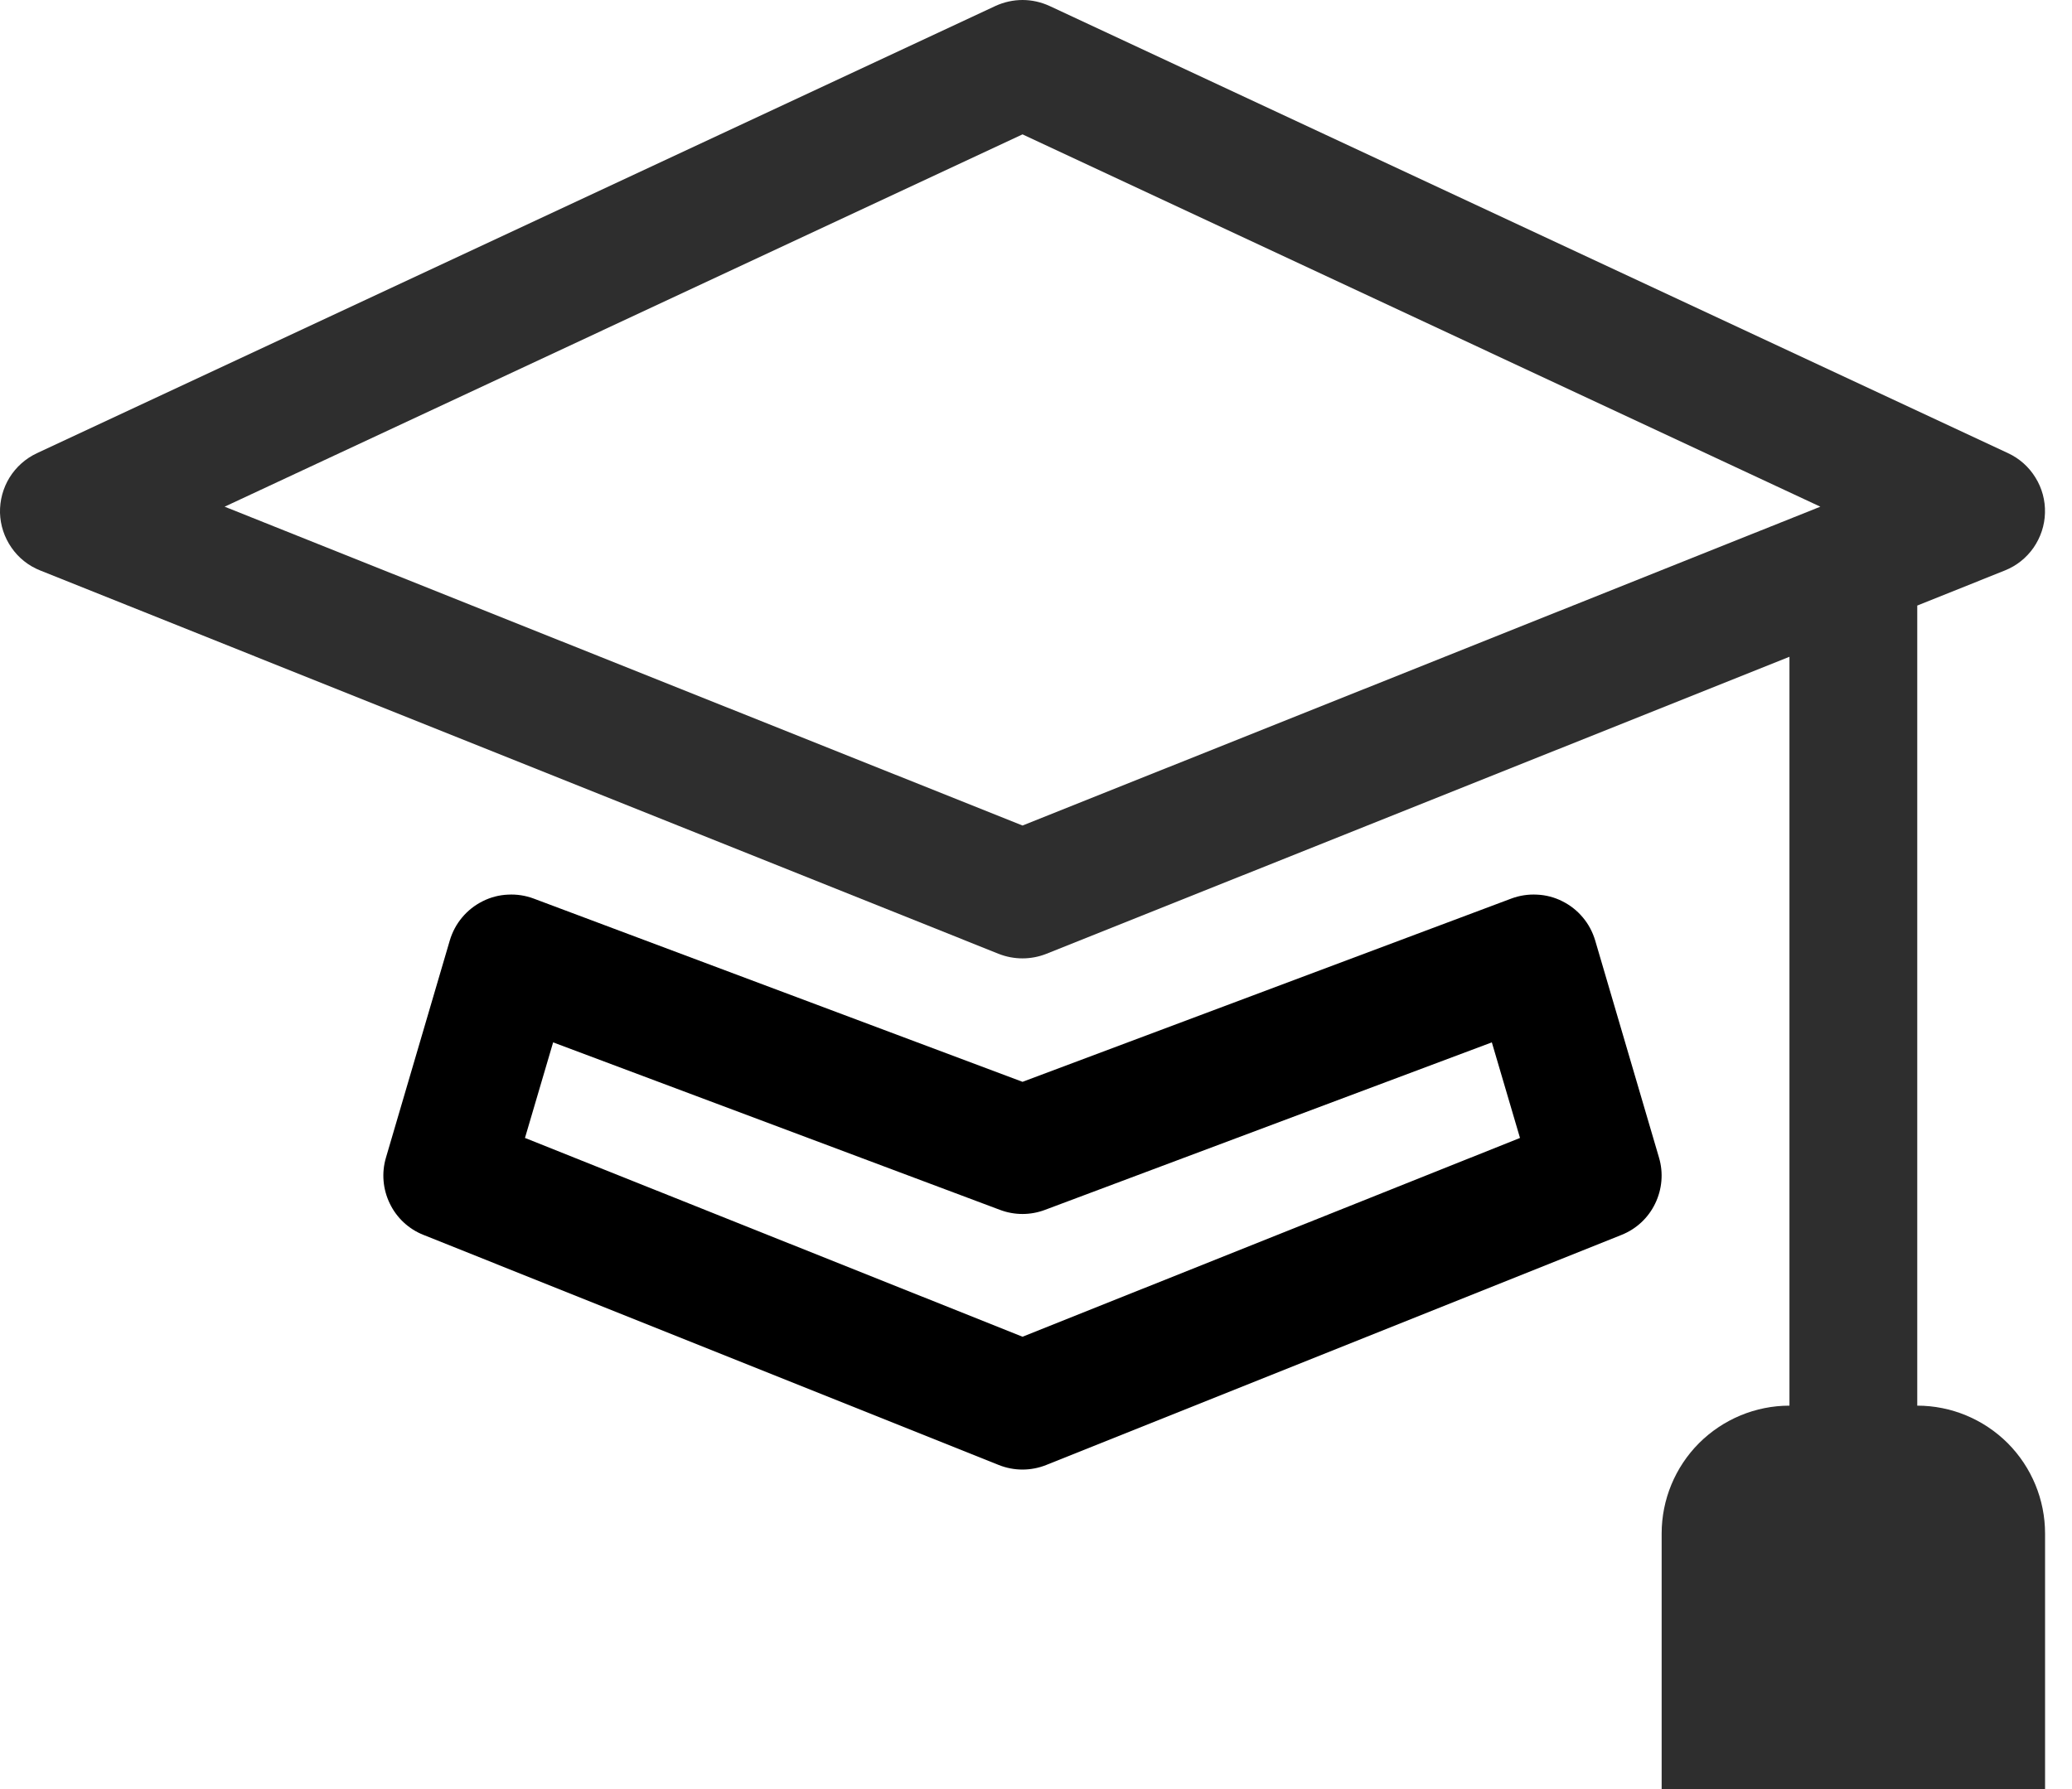
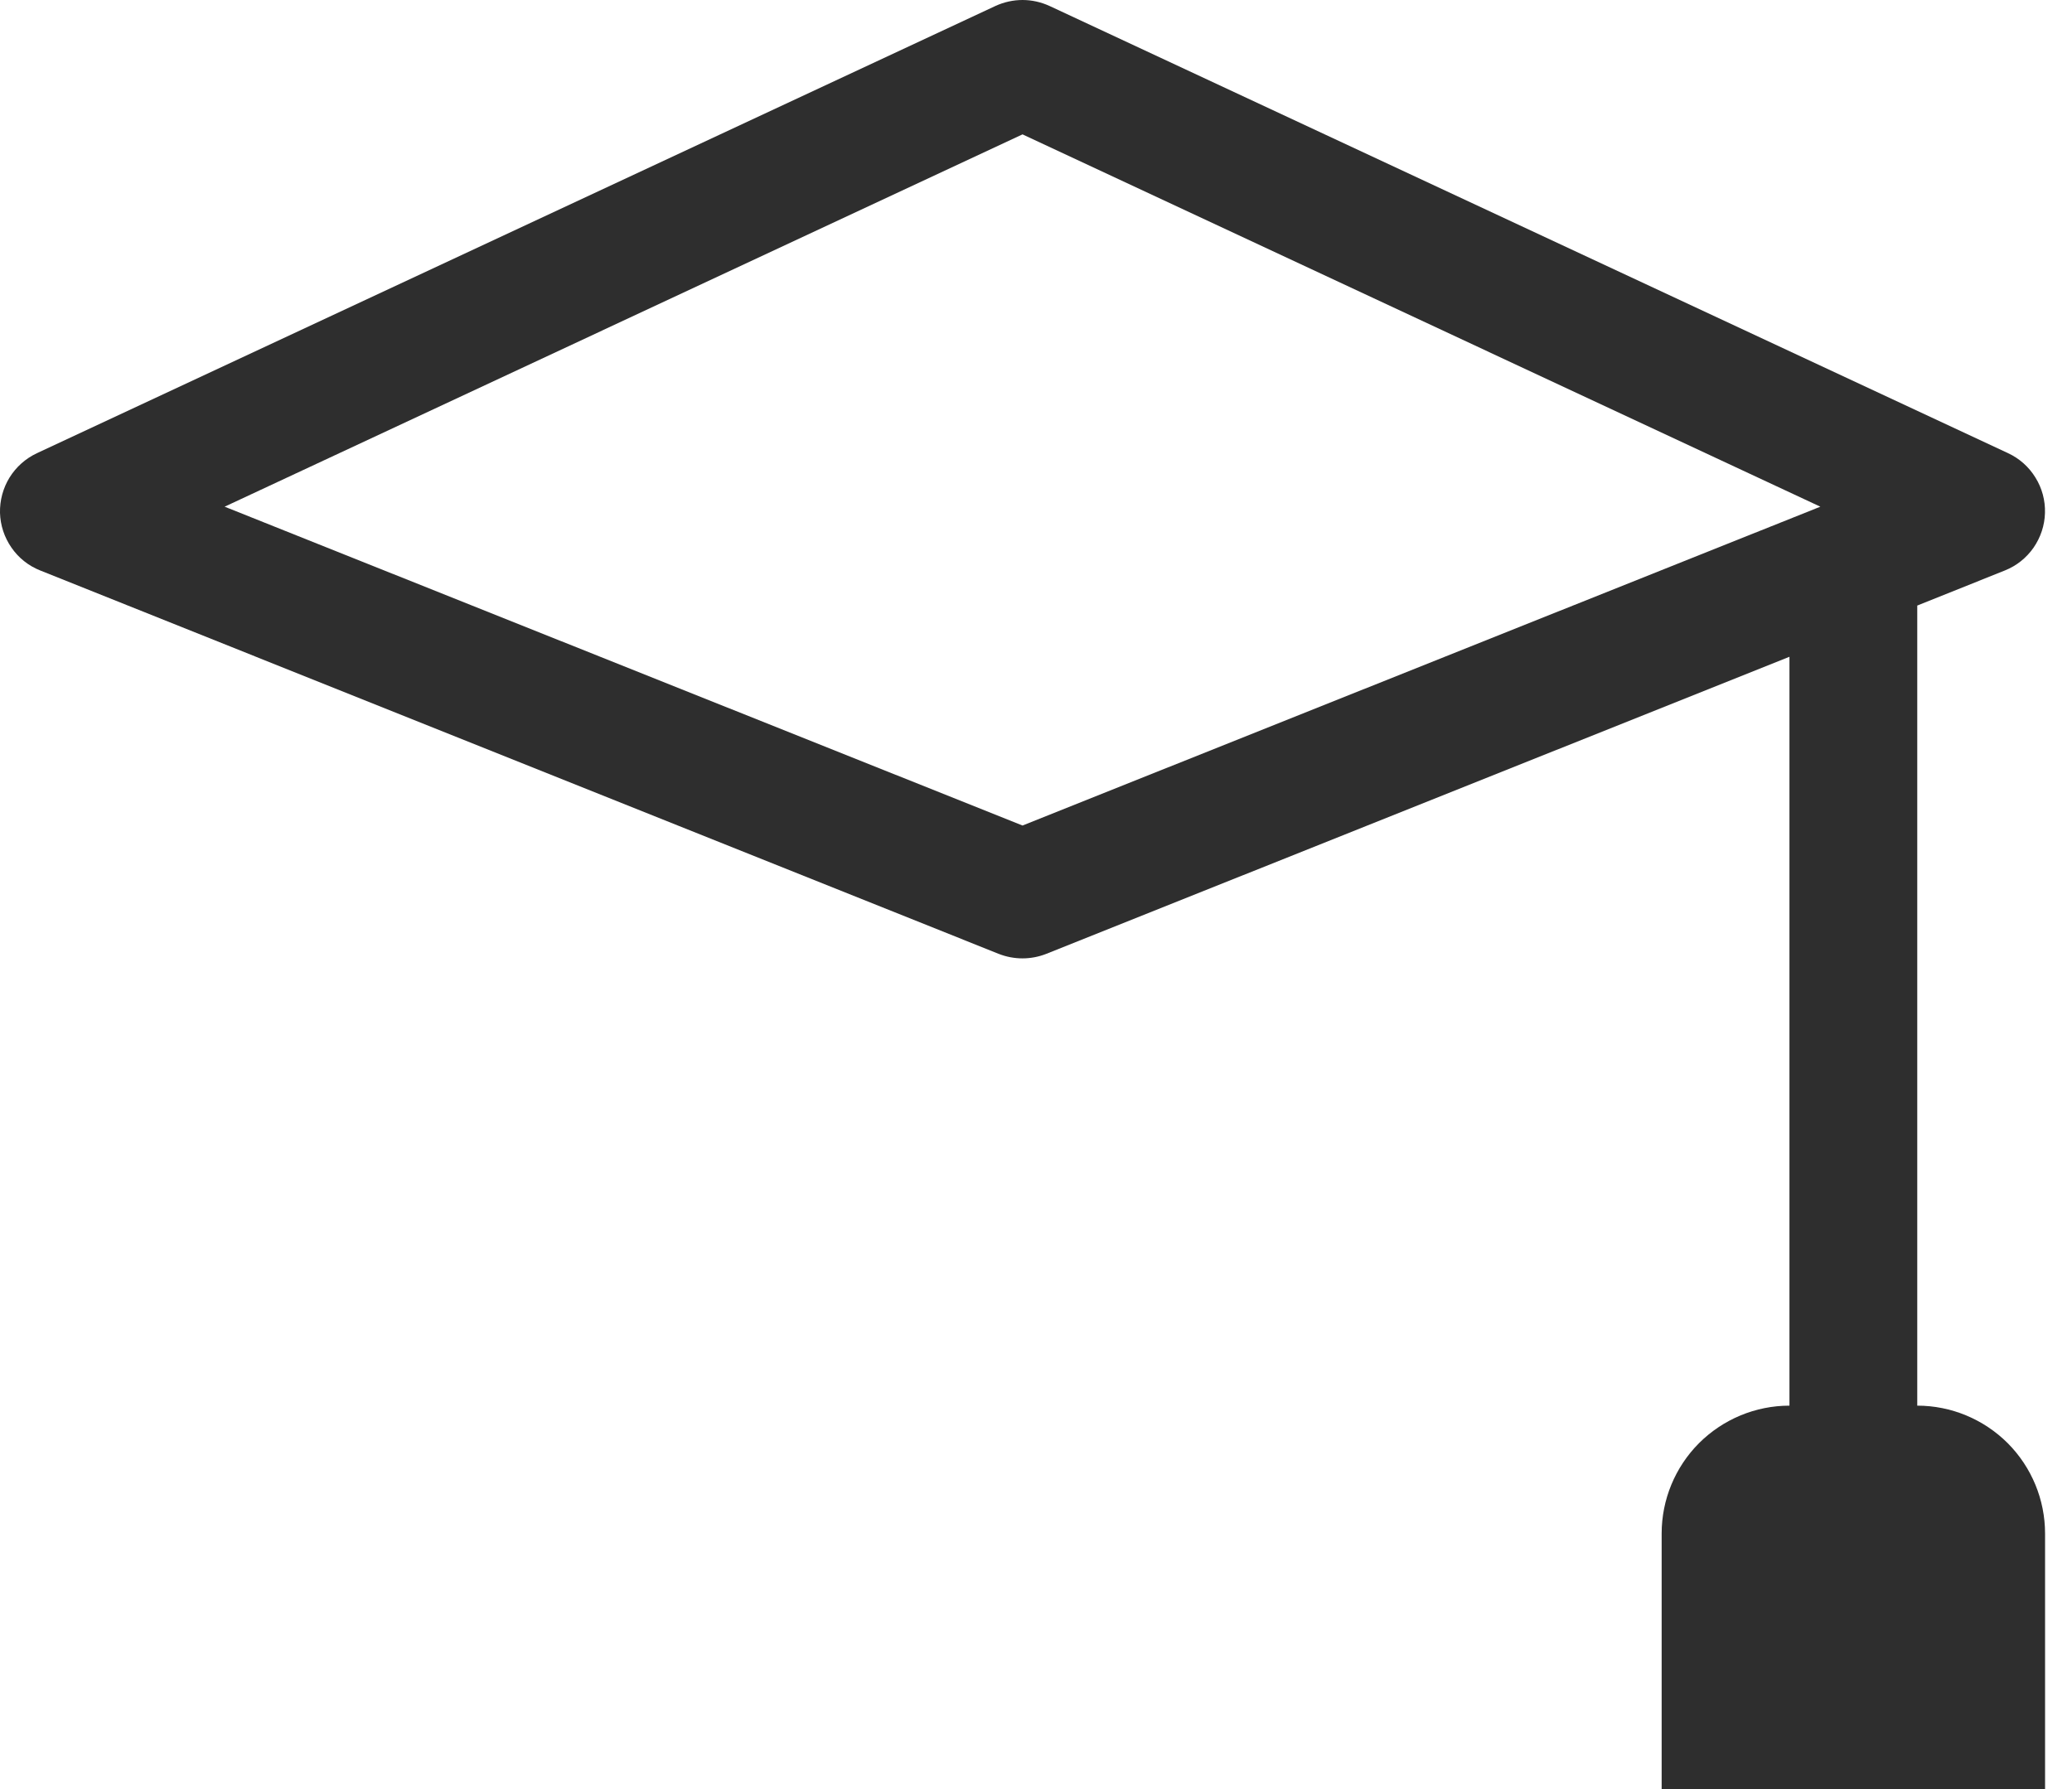
<svg xmlns="http://www.w3.org/2000/svg" width="22" height="19" viewBox="0 0 22 19" fill="none">
  <path d="M11.143 0.063C11.053 0.022 10.956 0 10.857 0C10.758 0 10.66 0.022 10.57 0.063L0.392 4.813C0.272 4.869 0.171 4.959 0.101 5.072C0.032 5.184 -0.003 5.315 0 5.447C0.004 5.579 0.046 5.707 0.122 5.816C0.197 5.925 0.303 6.009 0.426 6.058L10.604 10.13C10.766 10.194 10.947 10.194 11.109 10.13L19 6.975V14.928C18.64 14.928 18.295 15.072 18.04 15.326C17.786 15.581 17.643 15.926 17.643 16.286V19H21.714V16.286C21.714 15.926 21.571 15.581 21.317 15.326C21.062 15.072 20.717 14.928 20.357 14.928V6.431L21.288 6.058C21.411 6.009 21.516 5.925 21.592 5.816C21.667 5.707 21.71 5.579 21.713 5.447C21.717 5.315 21.682 5.184 21.612 5.072C21.543 4.959 21.442 4.869 21.322 4.813L11.143 0.063ZM10.857 8.767L2.385 5.381L10.857 1.427L19.328 5.381L10.857 8.767Z" fill="#2E2E2E" />
-   <path d="M5.667 9.543C5.579 9.51 5.486 9.496 5.393 9.501C5.3 9.505 5.208 9.529 5.125 9.571C5.041 9.613 4.967 9.671 4.907 9.743C4.847 9.814 4.803 9.897 4.776 9.987L4.098 12.294C4.05 12.456 4.065 12.63 4.139 12.782C4.212 12.934 4.34 13.053 4.497 13.115L10.604 15.558C10.766 15.623 10.947 15.623 11.109 15.558L17.216 13.115C17.373 13.053 17.501 12.934 17.574 12.782C17.648 12.63 17.663 12.456 17.615 12.294L16.937 9.987C16.91 9.897 16.866 9.814 16.806 9.743C16.746 9.671 16.672 9.613 16.588 9.571C16.505 9.529 16.413 9.505 16.32 9.501C16.227 9.496 16.134 9.51 16.046 9.543L10.857 11.489L5.667 9.543ZM5.574 12.085L5.873 11.07L10.618 12.849C10.772 12.907 10.941 12.907 11.095 12.849L15.84 11.07L16.139 12.085L10.857 14.196L5.574 12.085Z" fill="black" />
</svg>